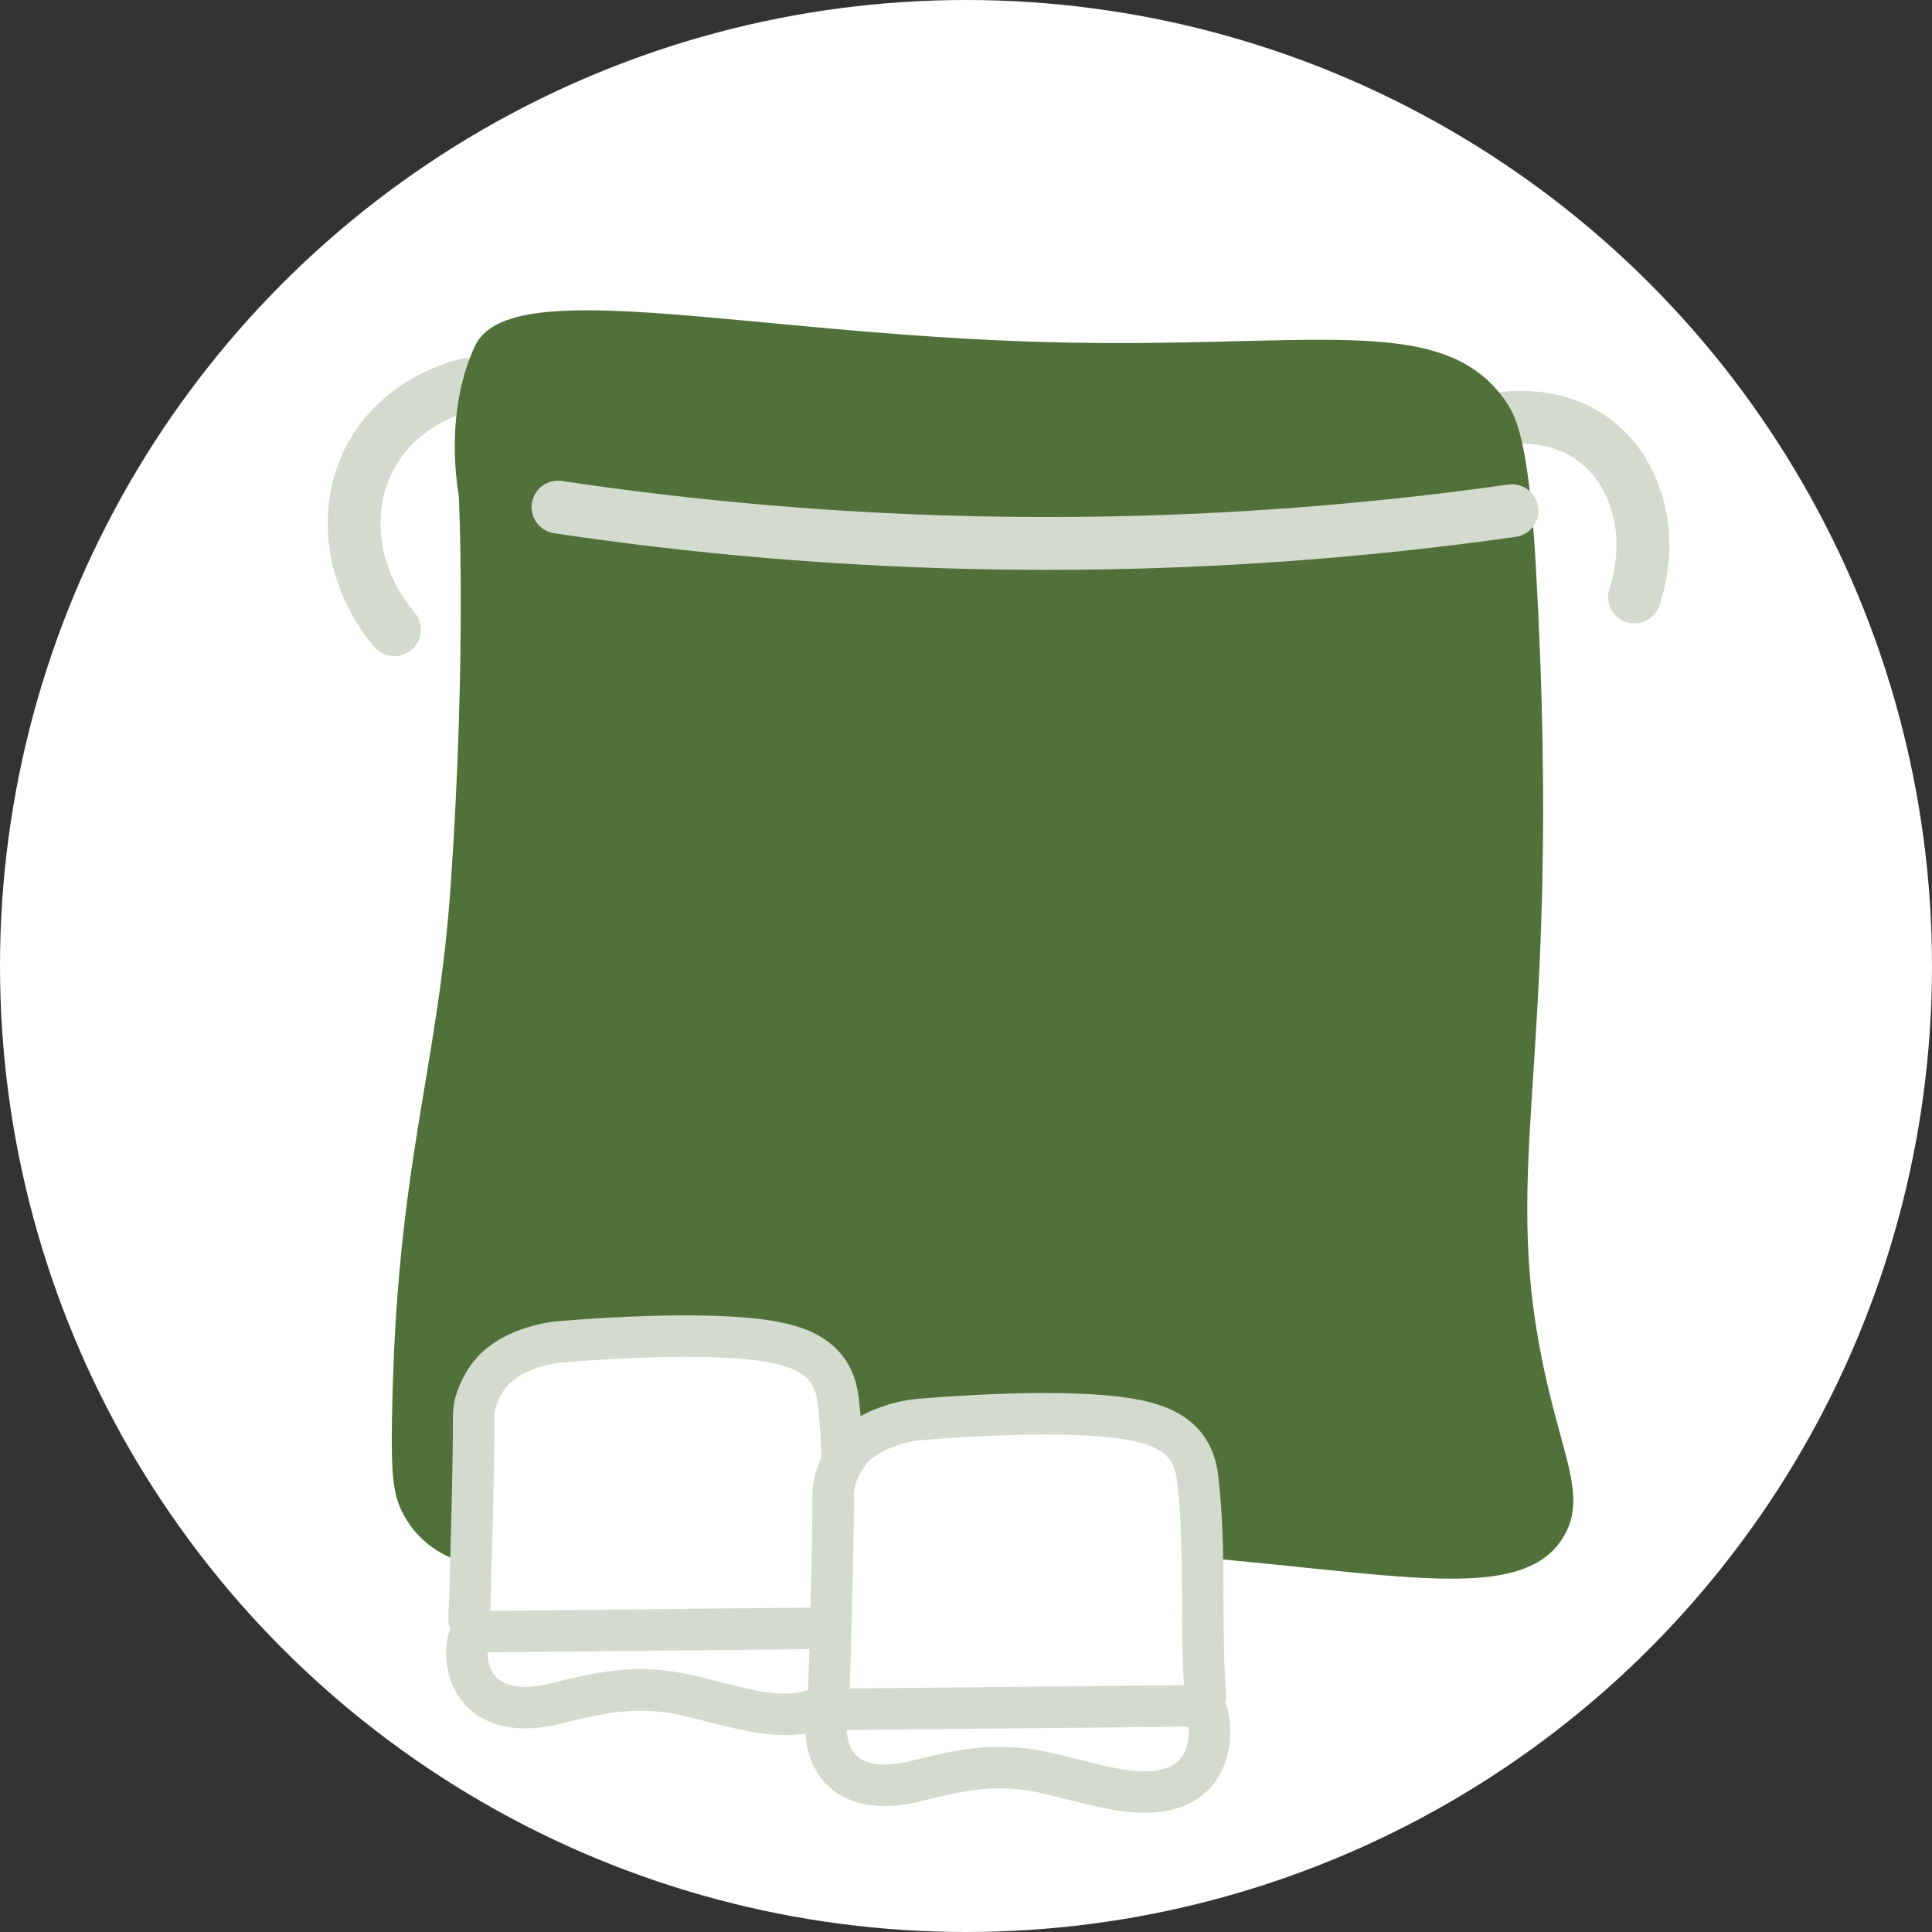
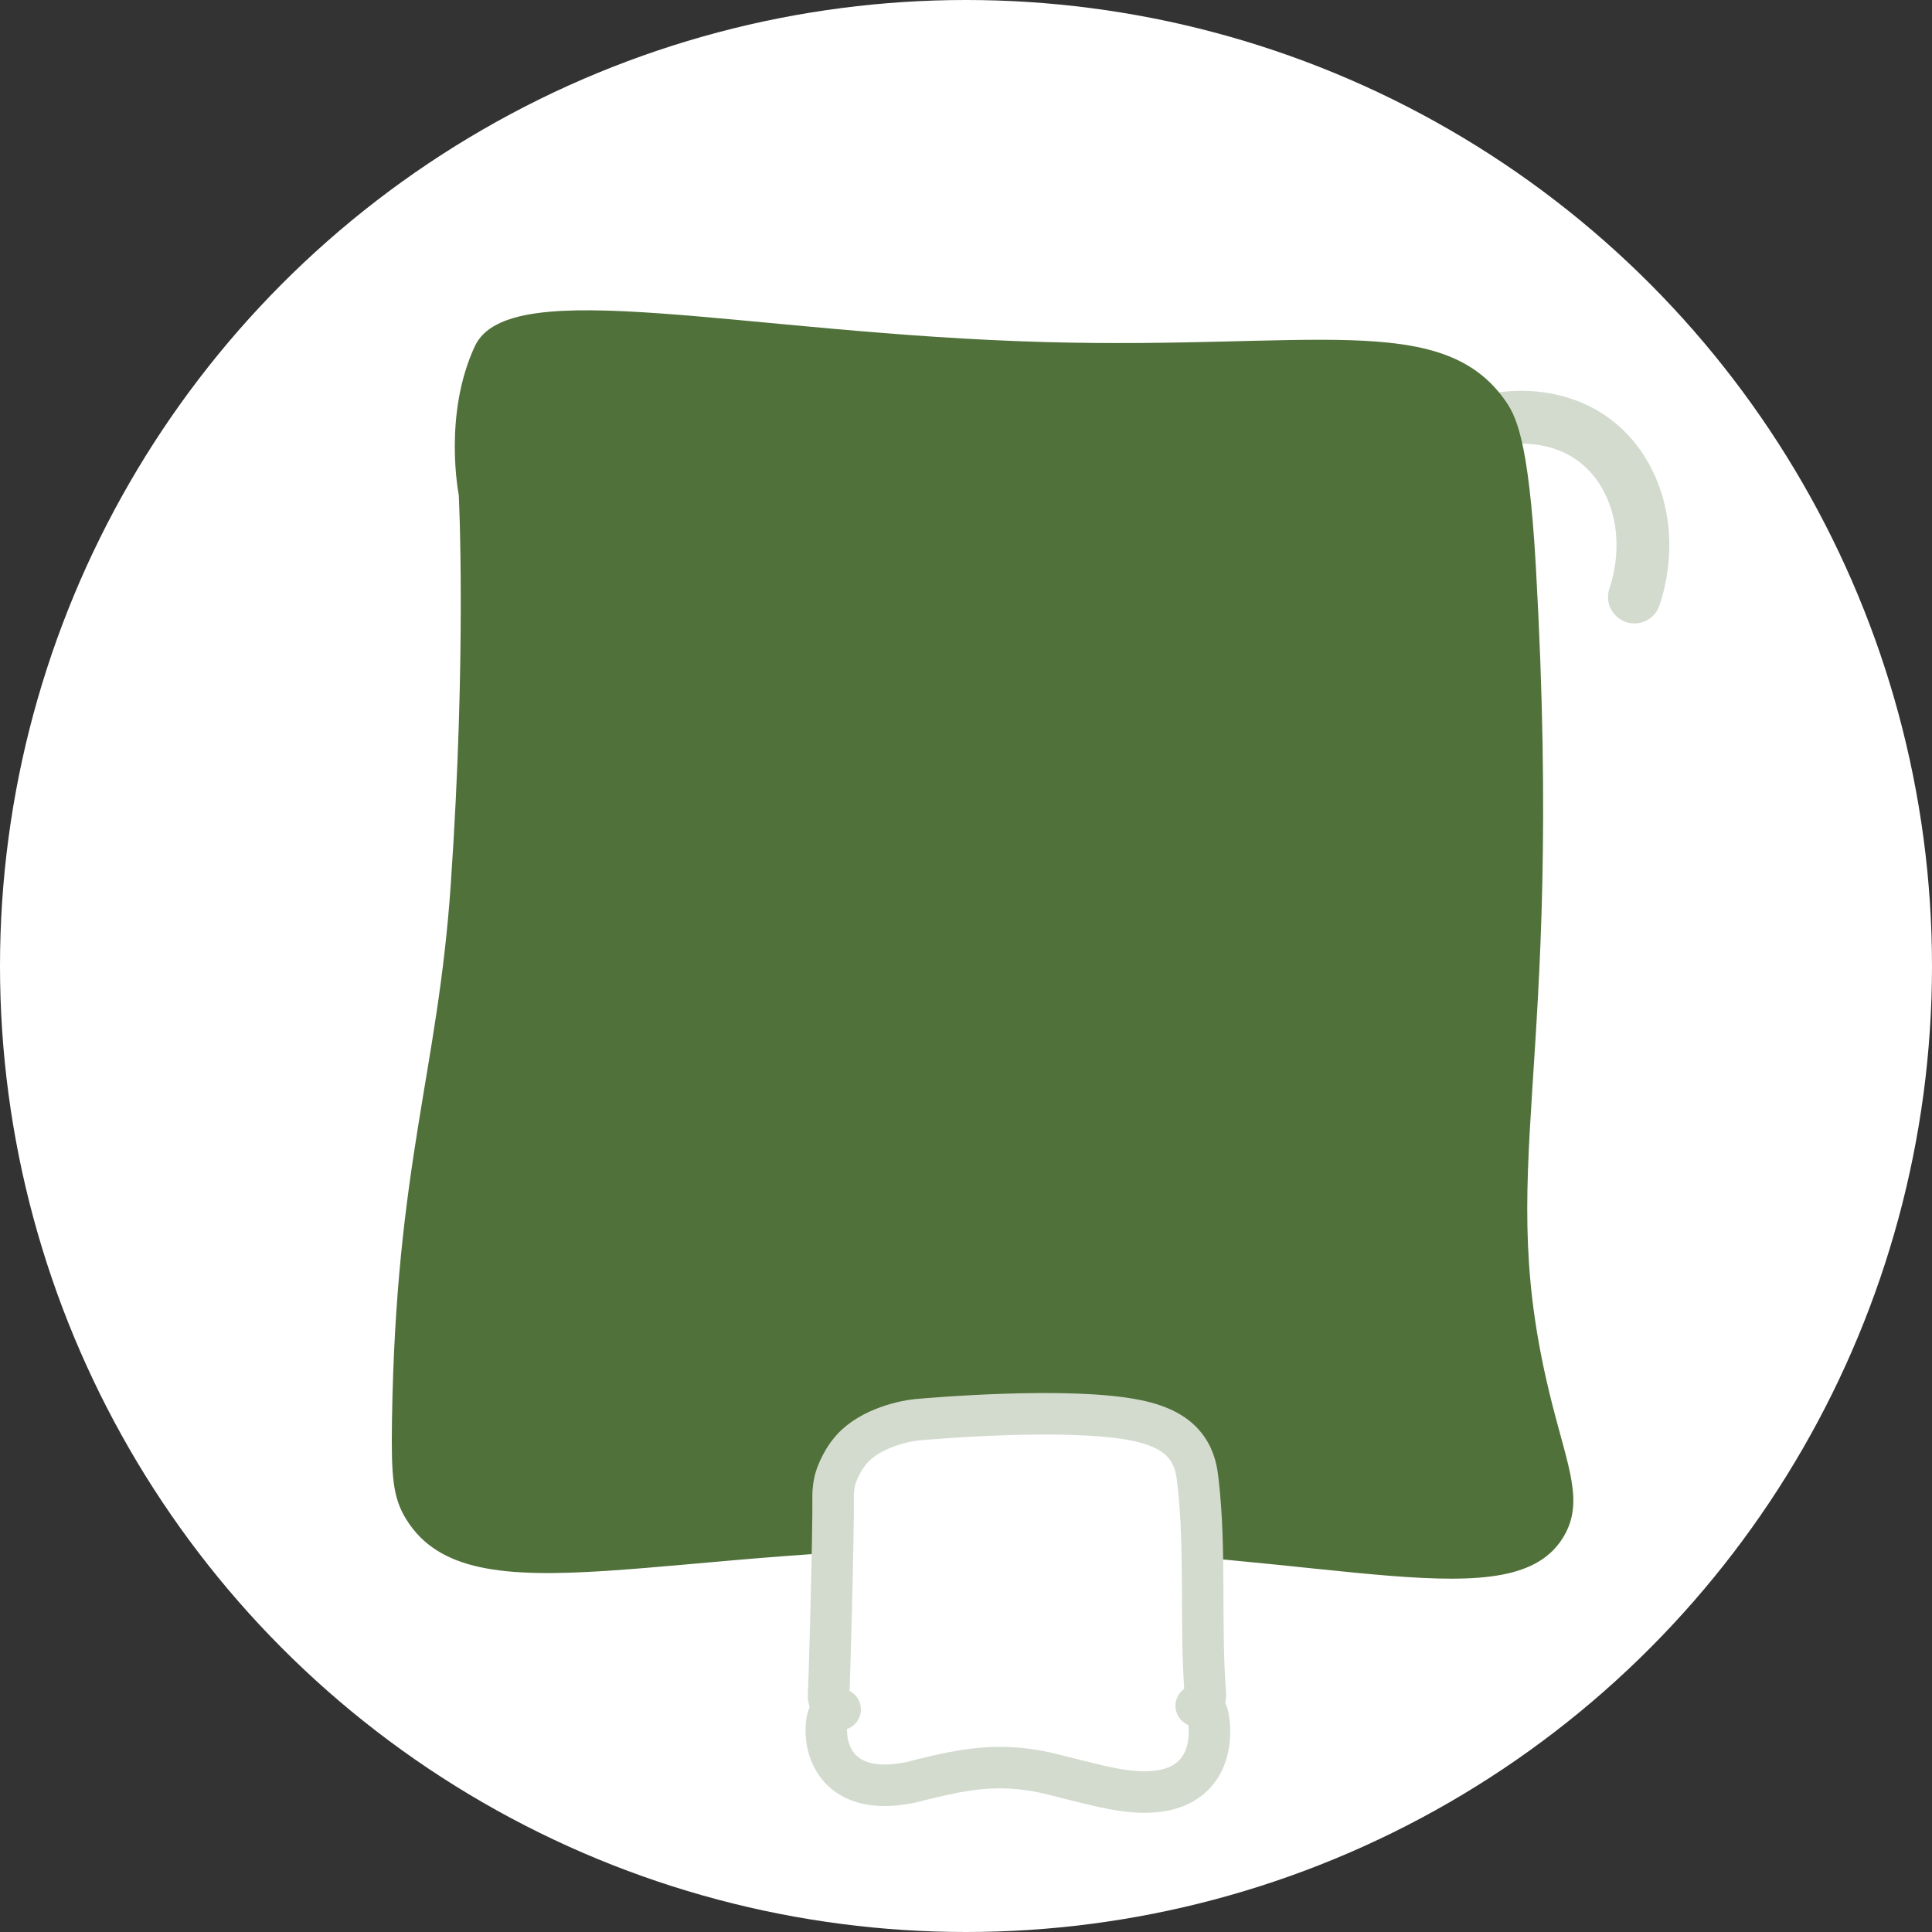
<svg xmlns="http://www.w3.org/2000/svg" id="Capa_1" x="0px" y="0px" viewBox="0 0 512 512" style="enable-background:new 0 0 512 512;" xml:space="preserve">
  <rect x="0" y="0" width="512" height="512" fill="#333333" stroke="none" />
  <style type="text/css">	.st0{fill:#FFFFFF;}	.st1{fill:none;stroke:#D3DBCE;stroke-width:14;stroke-linecap:round;stroke-linejoin:round;stroke-miterlimit:10;}	.st2{fill:#51713B;}	.st3{fill:none;stroke:#D3DBCE;stroke-width:14;stroke-linecap:round;stroke-miterlimit:10;}	.st4{fill:#FFFFFF;stroke:#D3DBCE;stroke-width:11;stroke-linecap:round;stroke-linejoin:round;stroke-miterlimit:10;}</style>
  <g>
    <circle class="st0" cx="256" cy="256" r="256" />
-     <path class="st1" d="M123.72,101.91c-2.73,0.68-17.82,4.69-25.56,19.17c-7.53,14.09-5.07,32.36,6.39,45.8" />
    <path class="st1" d="M398.52,110.85c3.38-0.41,14.39-1.32,23.87,5.7c11.56,8.56,16.15,25.4,10.75,41.66" />
    <path class="st2" d="M411.29,371.88c4.37,17.25,8.42,26.13,3.2,35.15c-13.23,22.82-61.5,4.32-144.85,3.2  c-92.38-1.25-144.76,19.95-161.9-7.46c-3.64-5.82-4.09-11.28-3.86-26.5c1.05-67.72,12.14-91.98,15.57-141.79  c4.25-61.74,2.13-103.31,2.13-103.32c0,0-4.23-21.16,4.26-39.41c9.1-19.56,71.27-3.27,151.49-1.09  c69.75,1.89,104.27-8.22,121.18,14.94c3.09,4.24,6.55,9.99,8.52,44.73C414.85,288.47,395.18,308.21,411.29,371.88z" />
-     <path class="st3" d="M147.88,134.39c34.69,5.18,74.5,9,118.54,9.56c50.48,0.64,95.68-3.14,134.29-8.61" />
    <g>
-       <path class="st4" d="M126.05,371.57c0,0,1.09-4.31,4.35-8.04c5.11-5.83,14.56-7.61,17.35-7.86c3.32-0.3,40.22-3.51,58.12,0.17   c6.86,1.41,10.87,3.82,13.32,7.19c2.36,3.24,2.75,6.64,3,8.75c2.17,18.68,0.55,37.63,1.97,56.38c0.03,0.34,0.15,1.61-0.63,2.48   c-0.52,0.57-1.25,0.77-1.78,0.84c0.53,0.03,1.44,0.17,2.15,0.83c0,0,0.59,0.55,0.87,1.47c0.31,1.02,2.14,10.55-3.99,16.35   c-6.8,6.43-18.75,3.86-23.95,2.74c-0.47-0.1-1.42-0.33-3.31-0.78c-8.67-2.08-10.6-2.79-14.54-3.44c-1.28-0.21-3.67-0.6-6.8-0.74   c-8.62-0.4-15.99,1.36-23.8,3.27c-2.14,0.53-2.03,0.55-2.84,0.69c-3.07,0.56-12.39,2.26-18-3.6c-4.95-5.18-3.86-12.63-3.35-13.86   c0.27-0.63,0.71-1.05,0.71-1.05c0.82-0.8,1.92-0.92,2.49-0.94c-0.36-0.03-1.14-0.15-1.83-0.74c-0.8-0.67-1.03-1.57-1.13-1.99   c-0.11-0.43-0.15-0.77-0.13-0.89c0.2-1.46,1.36-44.26,1.22-52.33C125.51,375.77,125.46,373.9,126.05,371.57z" />
-       <path class="st4" d="M127.14,432.42c31.54-0.32,63.07-0.63,94.61-0.95" />
-     </g>
+       </g>
    <g>
      <path class="st4" d="M221.31,392.15c0,0,1.09-4.31,4.35-8.04c5.11-5.83,14.56-7.61,17.35-7.86c3.32-0.3,40.22-3.51,58.12,0.17   c6.86,1.41,10.87,3.82,13.32,7.19c2.36,3.24,2.75,6.64,3,8.75c2.17,18.68,0.55,37.63,1.97,56.38c0.03,0.34,0.15,1.61-0.63,2.48   c-0.52,0.57-1.25,0.77-1.78,0.84c0.53,0.03,1.44,0.17,2.15,0.83c0,0,0.59,0.55,0.87,1.47c0.31,1.02,2.14,10.55-3.99,16.35   c-6.8,6.43-18.75,3.86-23.95,2.74c-0.47-0.1-1.42-0.33-3.31-0.78c-8.67-2.08-10.6-2.79-14.54-3.44c-1.28-0.21-3.67-0.6-6.8-0.74   c-8.62-0.4-15.99,1.36-23.8,3.27c-2.14,0.53-2.03,0.55-2.84,0.69c-3.07,0.56-12.39,2.26-18-3.6c-4.95-5.18-3.86-12.63-3.35-13.86   c0.27-0.63,0.71-1.05,0.71-1.05c0.82-0.8,1.92-0.92,2.49-0.94c-0.36-0.03-1.14-0.15-1.83-0.74c-0.8-0.67-1.03-1.57-1.13-1.99   c-0.11-0.43-0.15-0.77-0.13-0.89c0.2-1.46,1.36-44.26,1.22-52.33C220.77,396.35,220.73,394.48,221.31,392.15z" />
-       <path class="st4" d="M222.4,453c31.54-0.32,63.07-0.63,94.61-0.95" />
    </g>
  </g>
</svg>